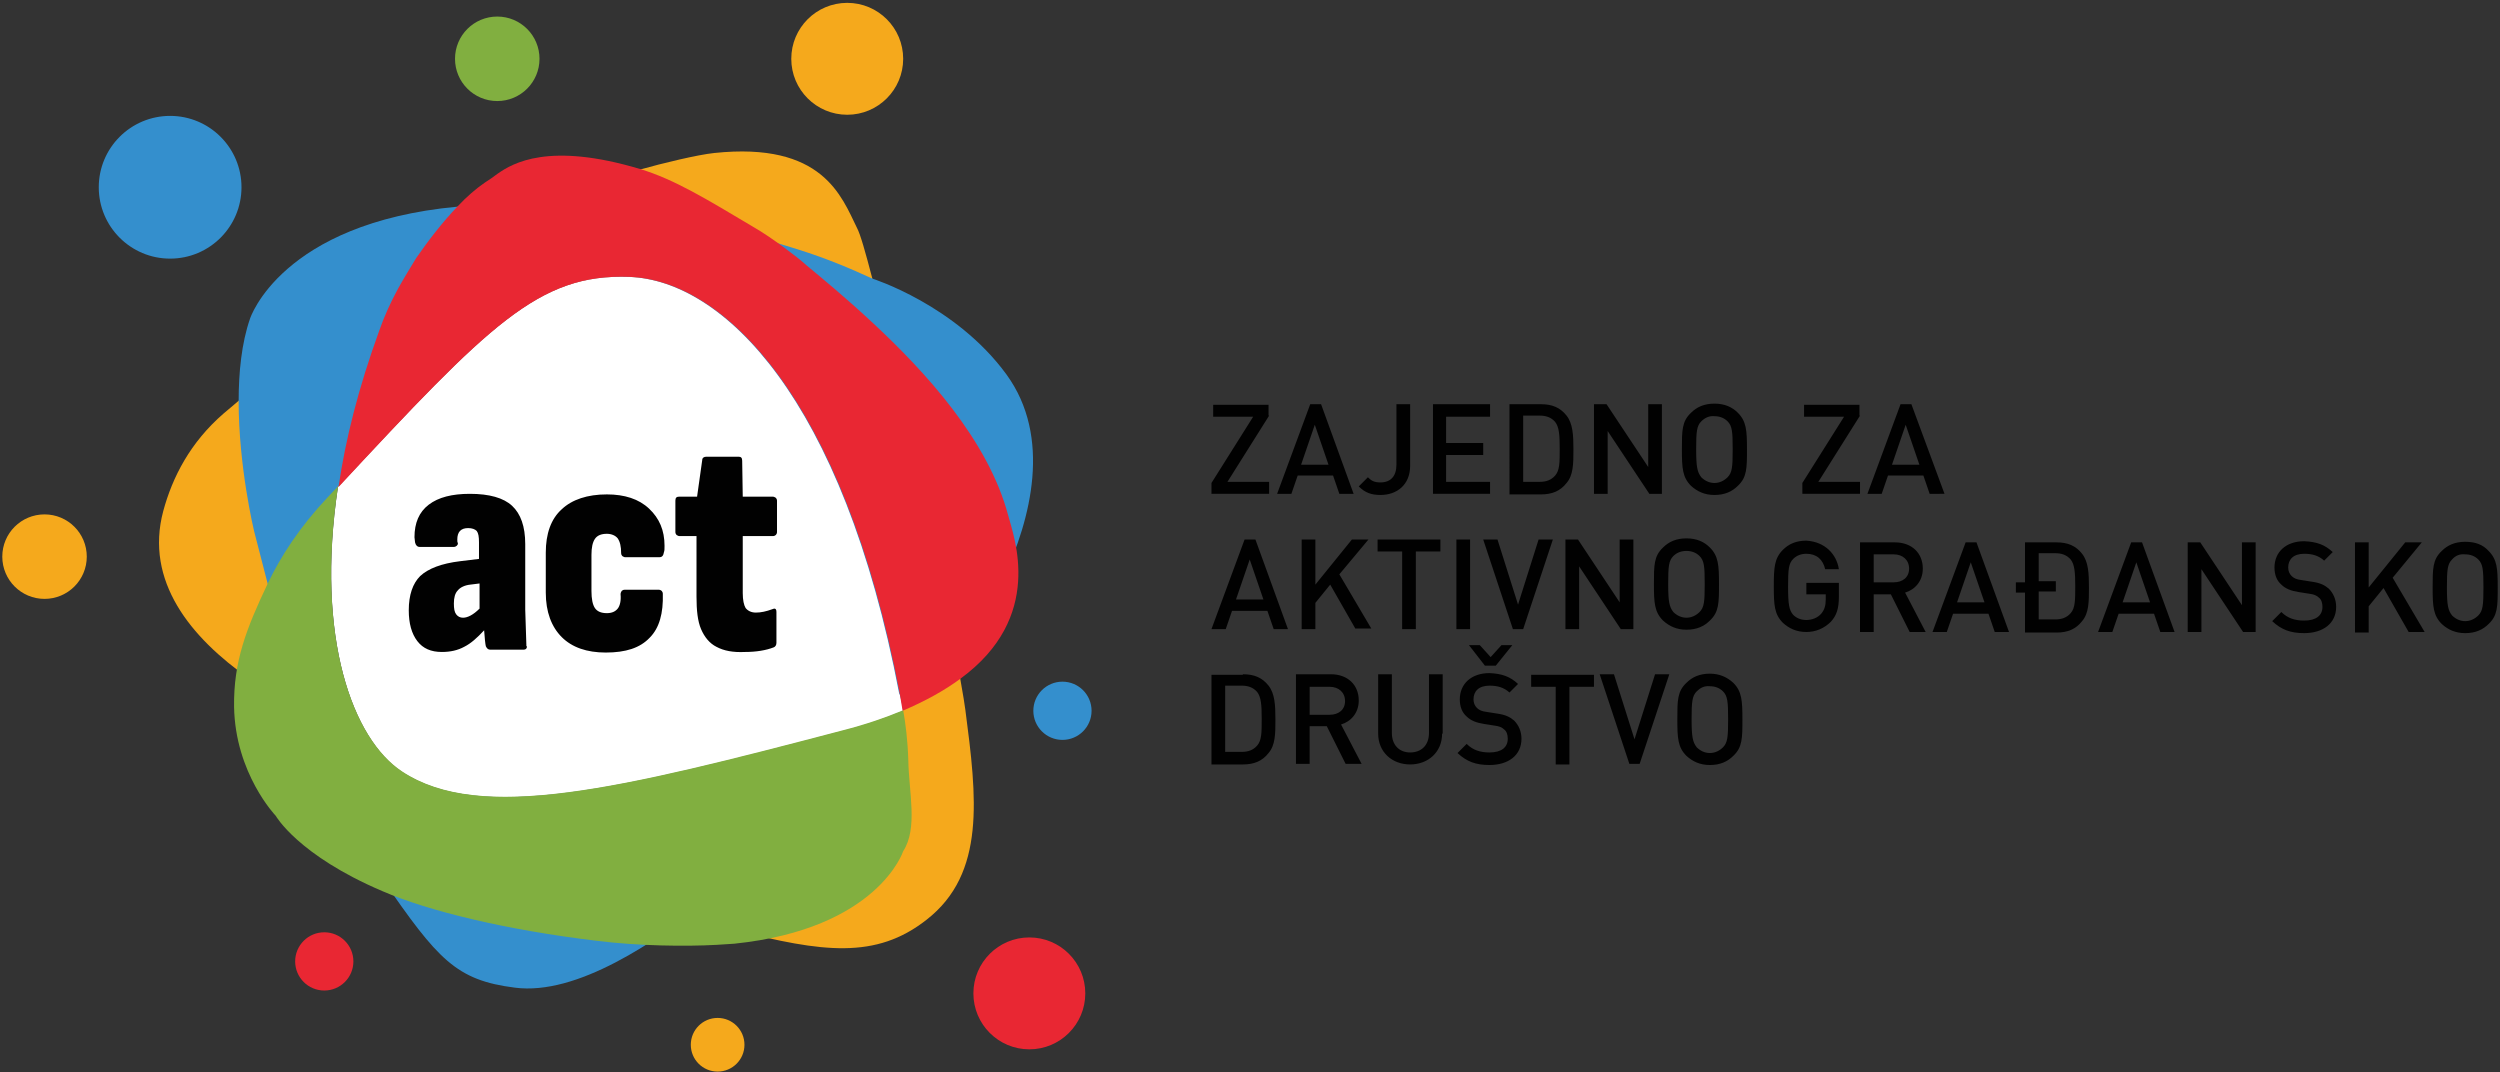
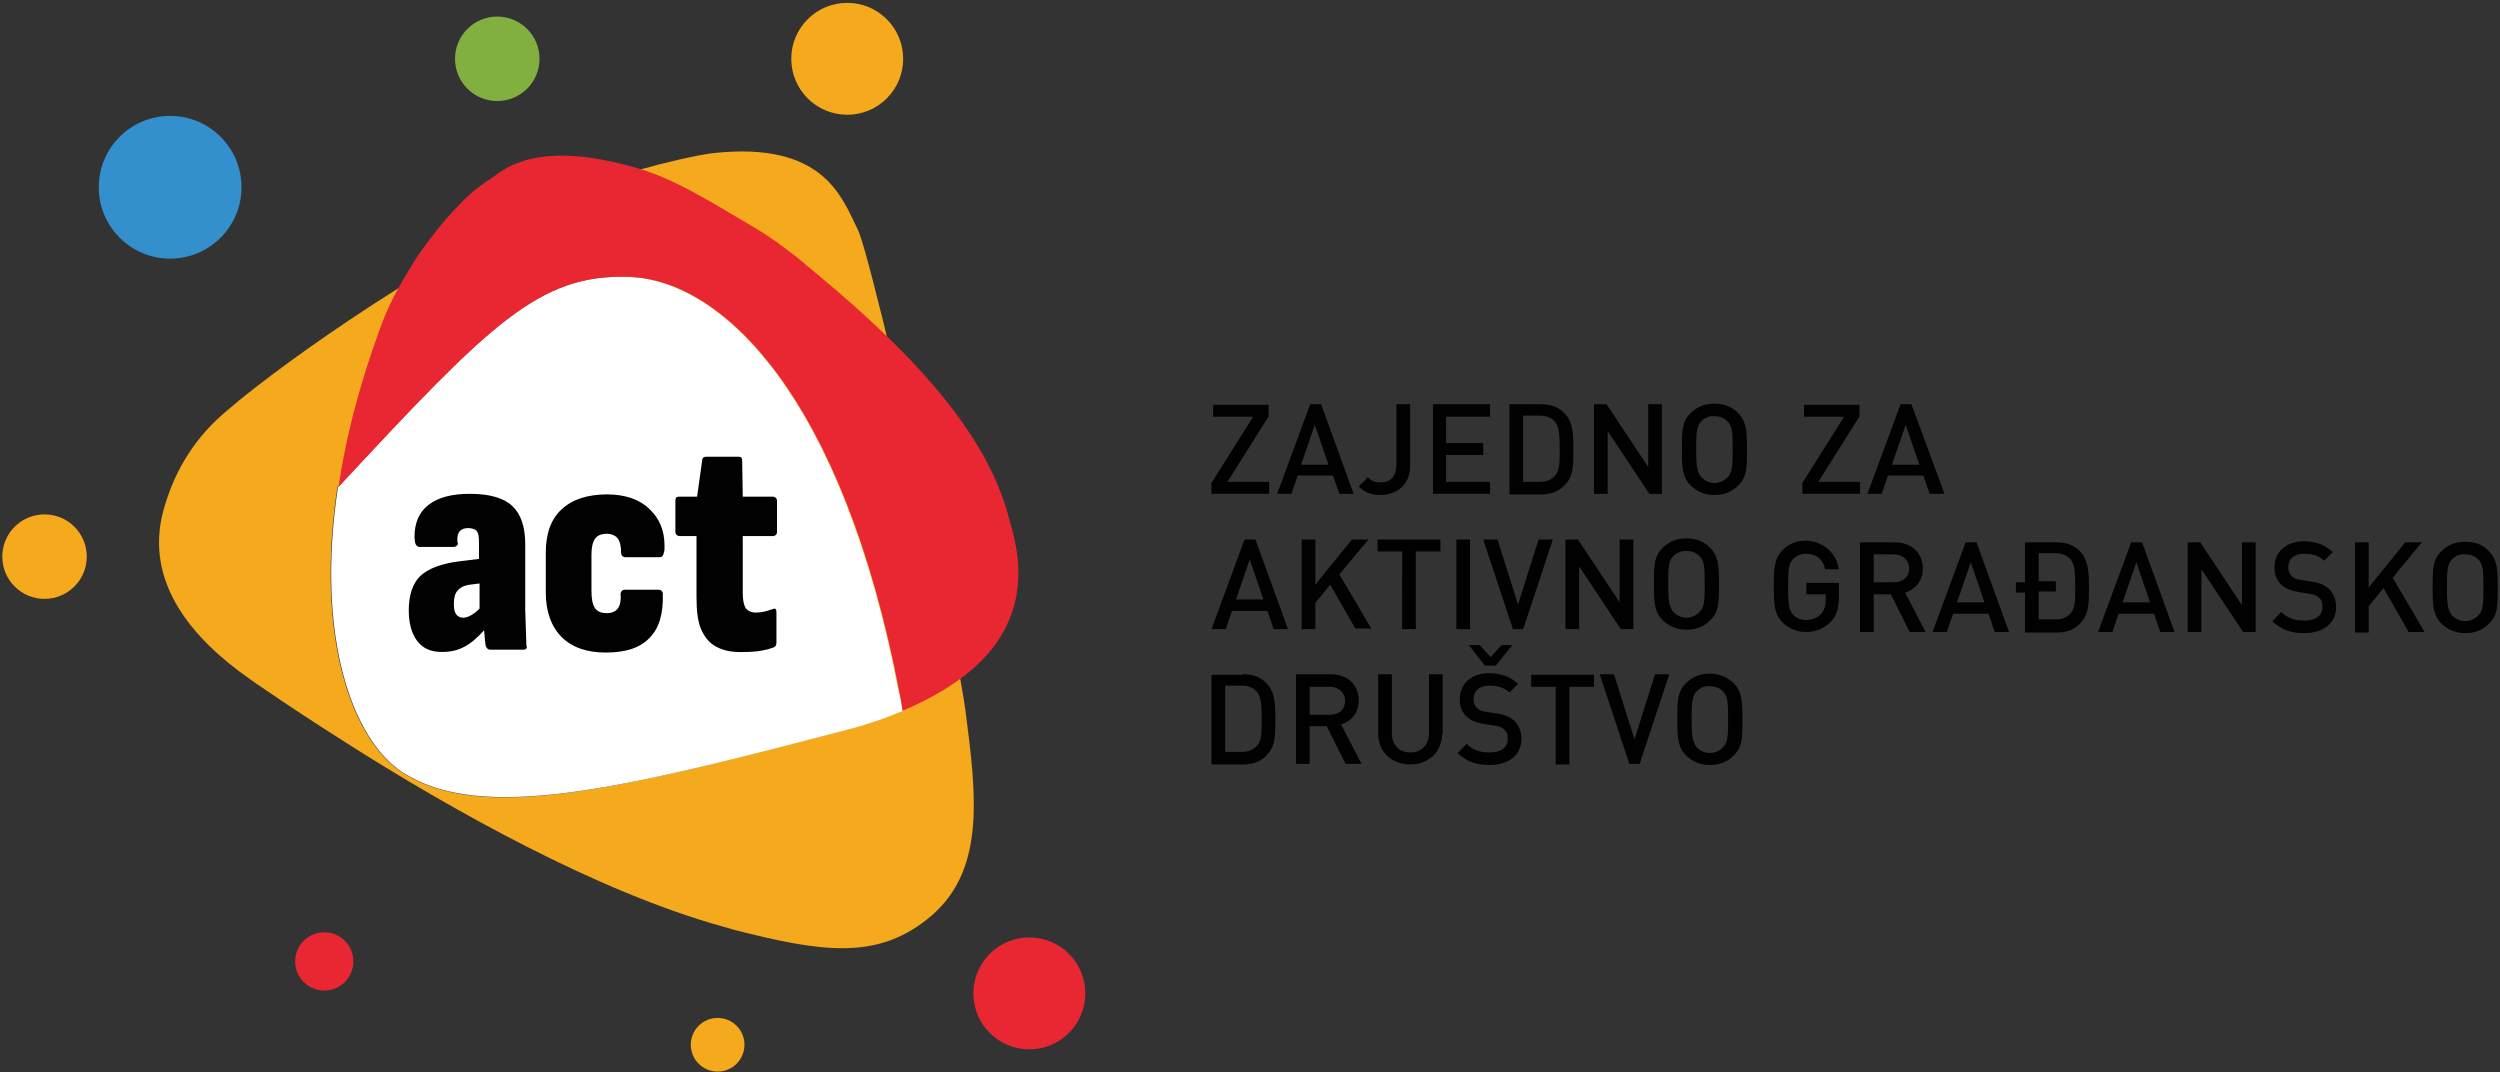
<svg xmlns="http://www.w3.org/2000/svg" viewBox="0 0 437.9 187.8">
  <rect x="0" y="0" width="437.9" height="187.8" fill="#333333" stroke="none" />
  <path d="M169.1 124.4l-.3-2-.6-3.5c-2.6-14.6-9-44-13.5-62.6l-1.9-7.5c-1.2-4.6-2.1-7.8-2.7-8.9-2.7-5.5-6-15.1-25-13.1-2.9.3-9.1 1.8-13 2.9-4.8 1.3-10.2 3.5-15.9 6.2-8.6 4-17.9 9.3-26.6 14.7-10.8 6.8-20.9 14-27.8 19.6-.9.8-1.8 1.5-2.6 2.2-5.9 5.1-9 11.2-10.6 17.1-3.3 12.3 4.8 22.2 15.1 29.4.8.6 1.7 1.2 2.6 1.8 4.1 2.8 8.8 5.9 14 9.2 19 12.1 44.4 26.3 66.3 32.4l2.1.6c15.3 3.9 24.7 5.2 33.6-1.8 10.4-8.1 8.8-21.4 6.8-36.7zm-98.8 10.8c-8.5-5.6-15.2-23.3-11.2-49.9 26.5-28.4 35.1-37.4 51-36.8 16.3.6 37.4 21 47.3 73l.5 3c-3.1 1.3-6.5 2.5-10.5 3.5-39 10.3-63.4 16.3-77.1 7.2z" fill="#f5a91c" />
-   <path d="M176.3 65.6c-8.9-12.2-23.5-16.8-23.5-16.8-3.7-1.7-7.9-3.5-13-5.1-8.7-2.8-19.6-5.3-33.2-6.9-3.7-.5-7.2-.8-10.5-.9-6-.3-11.3-.2-16 .3-30.9 2.9-36.3 19.6-36.3 19.6-1.5 4.3-2 9.5-2 14.5 0 11.5 2.7 22.7 2.7 22.7l2.4 9.3c3.3 12 6.7 22.2 10.2 30.8C61 142.6 62.9 148 67 154c9.7 14.1 12.9 17.7 23.2 19 10.8 1.4 24.6-7.9 34.5-15.8.3-.3.7-.5 1-.8 8.5-6.9 18.6-17.4 32.4-31.9l4.9-5.2c1.8-1.9 6.2-7.6 4.9-5.6-6.2 9.2 24.3-26.2 8.4-48.1zM147.6 128c-39.2 10.3-63.6 16.2-77.3 7.2-8.5-5.6-15.2-23.3-11.2-49.9 26.5-28.4 35.1-37.4 51-36.8 16.3.6 37.4 21 47.3 73l.5 3c-2.9 1.3-6.4 2.5-10.3 3.5z" fill="#348fcd" />
  <path d="M158.2 124.5c-3.1 1.3-6.5 2.5-10.5 3.5-39.2 10.3-63.6 16.2-77.3 7.2-8.5-5.6-15.2-23.3-11.2-49.9 26.5-28.4 35.1-37.4 51-36.8 16.3.6 37.4 21 47.3 73 .1 0 .4 1.1.7 3z" fill="#fff" />
-   <path d="M158.2 149.1s-4.4 13.6-29.6 16.2l-3.1.2c-5.4.3-13.7.2-20.9-.7-15.9-1.9-29.5-5.2-37.6-8.7-14.8-6.3-18.7-13.2-18.7-13.2s-7.1-7.4-7.3-19.1c-.1-7.9 2.1-13.6 5.9-21.6 2.3-4.8 5.6-9.9 10.5-15.1.6-.6 1.2-1.3 1.8-1.9-4 26.6 2.6 44.2 11.2 49.9 13.7 9.1 38.1 3.1 77.3-7.2 3.9-1 7.4-2.2 10.5-3.5.4 2.2.8 5.3.9 8.8.1 5.6 1.7 11.9-.9 15.9z" fill="#81af40" />
  <path d="M168.2 118.9c-2.7 2-6.1 3.9-10.1 5.6l-.5-3c-9.9-52-31-72.4-47.3-73-15.9-.6-24.6 8.4-51 36.8 1.2-8.3 3.5-17.4 7.1-27.3.9-2.6 2-5 3.3-7.4 1-1.8 2.1-3.6 3.2-5.4 2-2.9 4.6-6.3 7.3-9.1 1.5-1.6 3.1-3 4.7-4.1.8-.5 1.5-1 2.3-1.6 2.6-1.8 8.9-5.6 24.9-.8 6 1.8 11.7 5.3 19.6 10 2.1 1.2 4.1 2.6 6.1 4.1 1.2.9 2.4 1.8 3.5 2.8 2.9 2.4 7 5.8 11.3 9.8 9.5 8.8 20.5 20.8 24 34 1 3.8 6.4 17.8-8.4 28.6z" fill="#e92733" />
  <path d="M92.3 113.2c0 .4-.2.6-.6.6h-5.8c-.4 0-.6-.2-.8-.6-.1-.4-.2-1.4-.3-2.8-1.2 1.3-2.3 2.3-3.5 2.9-1.1.6-2.4.9-3.9.9-1.9 0-3.3-.6-4.3-1.9s-1.5-3.1-1.5-5.4c0-2.7.7-4.7 2-6 1.4-1.3 3.7-2.2 7-2.6l3.3-.4V95c0-1-.1-1.6-.4-2-.3-.3-.8-.5-1.5-.5-1.3 0-1.9.7-1.9 2 0 .3 0 .5.1.6v.1c0 .2-.1.3-.2.4s-.3.2-.5.2h-6c-.4 0-.7-.3-.8-.8l-.1-.9c0-2.5.8-4.4 2.5-5.7s4.1-1.9 7.2-1.9c3.4 0 5.9.7 7.4 2.1s2.3 3.6 2.3 6.7v11.5l.2 6.2v.2zm-8.3-6.6v-4.4l-1.6.2c-1 .1-1.8.5-2.2 1-.5.5-.7 1.3-.7 2.3 0 .9.1 1.5.4 1.9s.7.6 1.2.6c.8 0 1.8-.5 2.9-1.6zm14.4 5c-1.8-1.8-2.8-4.4-2.8-7.8v-7c0-3.3.9-5.9 2.8-7.6 1.8-1.7 4.5-2.6 7.9-2.6 3.1 0 5.6.8 7.4 2.5s2.7 3.8 2.7 6.5c0 .5 0 .9-.1 1.1-.1.6-.3.9-.8.9h-6c-.2 0-.3-.1-.5-.2-.1-.1-.2-.3-.2-.5 0-1.2-.2-2-.6-2.6-.4-.5-1.1-.8-1.9-.8-1 0-1.7.3-2.1.9s-.6 1.5-.6 2.8v6.3c0 1.4.2 2.4.6 3s1.1.9 2.1.9c.9 0 1.5-.3 1.9-.8s.6-1.4.5-2.5c0-.3.1-.4.2-.6.1-.1.3-.2.5-.2h6c.2 0 .4.1.5.2s.2.3.2.5c.1 3.4-.6 6-2.3 7.7-1.7 1.8-4.2 2.6-7.7 2.6-3.3 0-5.9-.9-7.7-2.7zm27.1 1.7c-1.2-.6-2.1-1.7-2.7-3.1s-.8-3.3-.8-5.7V93.9h-3c-.2 0-.3-.1-.5-.2-.1-.1-.2-.3-.2-.5v-5.5c0-.5.2-.7.6-.7h3.2l.9-6.4c0-.4.3-.6.7-.6h5.7c.4 0 .6.2.6.7l.1 6.3h5.3c.2 0 .3.1.5.2.1.1.2.3.2.5v5.5c0 .2-.1.4-.2.5s-.3.2-.5.2h-5.3v10c0 1.2.2 2.1.5 2.6.4.5 1 .8 1.8.8.9 0 1.8-.2 2.9-.6.1 0 .2-.1.3-.1.3 0 .4.2.4.6v5.4c0 .4-.2.7-.5.8-1.3.5-3 .8-5 .8-2.1.1-3.7-.2-5-.9z" fill="#010101" />
  <circle cx="29.8" cy="32.8" r="12.5" fill="#348fcd" />
  <circle cx="87.1" cy="10.3" r="7.4" fill="#81af40" />
-   <circle cx="186.1" cy="124.5" r="5.1" fill="#348fcd" />
  <g fill="#f5a91c">
    <circle cx="7.8" cy="97.5" r="7.4" />
    <circle cx="148.4" cy="10.3" r="9.8" />
    <circle cx="125.7" cy="183" r="4.7" />
  </g>
  <g fill="#e92733">
    <circle cx="180.3" cy="174" r="9.8" />
    <circle cx="56.8" cy="168.4" r="5.1" />
  </g>
  <g fill="#010101">
    <path d="M225.6 110.2h-2.5L222 107h-6.2l-1.1 3.2h-2.5l5.8-15.7h1.9l5.7 15.7zm-9.1-5.2h4.8l-2.4-7-2.4 7zm18.1-4.4l5.6 9.5h-2.8l-4.4-7.7-2.6 3.2v4.6H228V94.5h2.4v7.9l6.4-7.9h2.9l-5.1 6.1zm17.7-4H248v13.6h-2.4V96.6h-4.3v-2.1h11v2.1zm5.2 13.6h-2.4V94.5h2.4v15.7zm2.3-15.7h2.5l3.6 11.4 3.6-11.4h2.5l-5.2 15.7H265l-5.2-15.7zm26.3 15.7h-2.2l-7.3-11v11h-2.4V94.5h2.2l7.3 11v-11h2.4v15.7zm13.4-14.3c1.5 1.5 1.6 3.1 1.6 6.4s0 4.9-1.6 6.4c-1 1-2.3 1.6-4.1 1.6-1.7 0-3-.6-4.1-1.6-1.5-1.5-1.6-3.1-1.6-6.4s0-4.9 1.6-6.4c1-1 2.3-1.6 4.1-1.6s3.1.6 4.1 1.6zm-6.4 1.5c-.8.8-.9 1.8-.9 4.9s.2 4 .9 4.9c.6.6 1.4 1 2.3 1s1.7-.4 2.3-1c.8-.8.9-1.8.9-4.9s-.1-4.1-.9-4.9c-.6-.6-1.4-.9-2.3-.9s-1.7.3-2.3.9zm29 2.3h-2.4c-.4-1.7-1.5-2.7-3.3-2.7-.9 0-1.7.3-2.3.9-.8.8-.9 1.8-.9 4.9s.2 4.1.9 4.9c.6.6 1.4.9 2.3.9 1 0 2-.4 2.6-1.1s.8-1.5.8-2.5v-.9h-3.4v-2h5.7v2.4c0 2.1-.4 3.3-1.4 4.4-1.2 1.2-2.7 1.8-4.3 1.8-1.7 0-3-.6-4.1-1.6-1.5-1.5-1.6-3.1-1.6-6.4s.1-4.9 1.6-6.4c1-1 2.3-1.6 4.1-1.6 3.3.2 5.3 2.4 5.7 5zm9.8-4.7c3 0 4.9 1.9 4.9 4.6 0 2.2-1.4 3.7-3.1 4.2l3.6 6.9h-2.8l-3.3-6.6h-3v6.6h-2.4V95h6.1zm-3.7 2.1v4.9h3.5c1.6 0 2.7-.9 2.7-2.4s-1.1-2.5-2.7-2.5h-3.5z" />
    <use href="#B" />
    <path d="M360.2 95c2 0 3.4.6 4.5 2s1.2 3.4 1.2 5.9 0 4.5-1.2 5.9c-1.1 1.4-2.5 2-4.5 2h-5.5v-7h-1.6V102h1.6v-7h5.5zm-3.1 2.1v4.7h3v1.8h-3v4.9h2.9c1.1 0 2-.3 2.7-1.1.8-.9.8-2.3.8-4.7s-.1-3.8-.8-4.7c-.7-.8-1.6-1.1-2.7-1.1h-2.9z" />
    <use href="#B" x="29" />
    <path d="M395.1 110.7h-2.2l-7.3-11v11h-2.4V95h2.2l7.3 11V95h2.4v15.7zm13.5-14l-1.5 1.5c-1-.9-2.1-1.2-3.5-1.2-1.9 0-2.8 1-2.8 2.4 0 .6.2 1.1.6 1.5s.9.6 1.7.7l1.9.3c1.4.2 2.2.6 2.9 1.2.8.8 1.3 1.9 1.3 3.2 0 2.9-2.3 4.6-5.6 4.6-2.4 0-4-.6-5.6-2.1l1.6-1.6c1.1 1.1 2.4 1.5 4 1.5 2.1 0 3.2-.9 3.2-2.4 0-.7-.2-1.3-.6-1.6-.4-.4-.9-.6-1.7-.7l-1.9-.3c-1.3-.2-2.3-.6-3-1.3-.8-.7-1.2-1.7-1.2-3 0-2.7 2-4.6 5.2-4.6 2.2.1 3.6.6 5 1.9zm10.5 4.5l5.6 9.5h-2.8l-4.4-7.7-2.6 3.2v4.6h-2.4V95h2.4v7.9l6.4-7.9h2.9l-5.1 6.2zm16.8-4.7c1.5 1.5 1.6 3.1 1.6 6.4s0 4.9-1.6 6.4c-1 1-2.3 1.6-4.1 1.6-1.7 0-3-.6-4.1-1.6-1.5-1.5-1.6-3.1-1.6-6.4s0-4.9 1.6-6.4c1-1 2.3-1.6 4.1-1.6s3.1.5 4.1 1.6zm-6.4 1.5c-.8.8-.9 1.8-.9 4.9s.2 4 .9 4.9c.6.6 1.4 1 2.3 1s1.7-.4 2.3-1c.8-.8.9-1.8.9-4.9s-.1-4.1-.9-4.9c-.6-.6-1.4-.9-2.3-.9-.9-.1-1.7.2-2.3.9zm-211.8 20.1c2 0 3.4.6 4.5 2s1.2 3.4 1.2 5.9 0 4.5-1.2 5.9c-1.1 1.4-2.5 2-4.5 2h-5.5v-15.7h5.5zm-3.1 2.2v11.4h2.9c1.1 0 2-.3 2.7-1.1.8-.9.8-2.3.8-4.7s-.1-3.8-.8-4.7c-.7-.8-1.6-1.1-2.7-1.1h-2.9zm18.5-2.2c3 0 4.9 1.9 4.9 4.6 0 2.2-1.4 3.7-3.1 4.2l3.6 6.9h-2.8l-3.3-6.6h-3v6.6H227v-15.7h6.1zm-3.7 2.2v4.9h3.5c1.6 0 2.7-.9 2.7-2.4s-1.1-2.5-2.7-2.5h-3.5zm23.2 8.2c0 3.2-2.4 5.4-5.6 5.4s-5.6-2.2-5.6-5.4v-10.4h2.4v10.3c0 2.1 1.3 3.4 3.2 3.4 2 0 3.3-1.3 3.3-3.4v-10.3h2.4v10.4zm13.3-8.7l-1.5 1.5c-1-.9-2.1-1.2-3.5-1.2-1.9 0-2.8 1-2.8 2.4 0 .6.2 1.1.6 1.5s.9.6 1.7.7l1.9.3c1.4.2 2.2.6 2.9 1.2.8.8 1.3 1.9 1.3 3.2 0 2.9-2.3 4.6-5.6 4.6-2.4 0-4-.6-5.6-2.1l1.6-1.6c1.1 1.1 2.4 1.5 4 1.5 2.1 0 3.2-.9 3.2-2.4 0-.7-.2-1.3-.6-1.6-.4-.4-.9-.6-1.7-.7l-1.9-.3c-1.3-.2-2.3-.6-3-1.3-.8-.7-1.2-1.7-1.2-3 0-2.7 2-4.6 5.2-4.6 2.2.1 3.6.6 5 1.9zm-3.9-3.2h-1.9l-2.8-3.6h1.9l1.9 2.1 1.9-2.1h1.9l-2.9 3.6zm17.2 3.7h-4.3v13.6h-2.4v-13.6h-4.3v-2.1h11v2.1zm1-2.2h2.5l3.6 11.4 3.6-11.4h2.5l-5.2 15.7h-1.8l-5.2-15.7zm23.4 1.5c1.5 1.5 1.6 3.1 1.6 6.4s0 4.9-1.6 6.4c-1 1-2.3 1.6-4.1 1.6-1.7 0-3-.6-4.1-1.6-1.5-1.5-1.6-3.1-1.6-6.4s0-4.9 1.6-6.4c1-1 2.3-1.6 4.1-1.6 1.7 0 3 .6 4.1 1.6zm-6.4 1.5c-.8.8-.9 1.8-.9 4.9s.2 4 .9 4.9c.6.6 1.4 1 2.3 1s1.7-.4 2.3-1c.8-.8.9-1.8.9-4.9s-.1-4.1-.9-4.9c-.6-.6-1.4-.9-2.3-.9-1-.1-1.7.3-2.3.9zm-74.9-48.3L215 84.4h7.3v2.1h-10.1v-1.9l7.3-11.6h-7v-2.1h9.7v1.9zm14.8 13.7h-2.5l-1.1-3.2h-6.2l-1.1 3.2h-2.5l5.8-15.7h1.9l5.7 15.7zm-9.2-5.1h4.8l-2.4-7-2.4 7zm19.1.2c0 3.3-2.3 5.1-5.2 5.1-1.6 0-2.7-.4-3.8-1.5l1.6-1.6c.6.6 1.1.9 2.2.9 1.8 0 2.8-1.1 2.8-3.1V70.8h2.4v10.8zm14-8.6h-7.7v4.6h6.5v2.1h-6.5v4.7h7.7v2.1h-10V70.8h10V73zm8.9-2.2c2 0 3.4.6 4.5 2s1.2 3.4 1.2 5.9 0 4.5-1.2 5.9c-1.1 1.4-2.5 2-4.5 2h-5.5V70.8h5.5zm-3.1 2.2v11.4h2.9c1.1 0 2-.3 2.7-1.1.8-.9.8-2.3.8-4.7s-.1-3.8-.8-4.7c-.7-.8-1.6-1.1-2.7-1.1h-2.9zm24.3 13.5h-2.2l-7.3-11v11h-2.4V70.8h2.2l7.3 11v-11h2.4v15.7zm13.3-14.2c1.5 1.5 1.6 3.1 1.6 6.4s0 4.9-1.6 6.4c-1 1-2.3 1.6-4.1 1.6-1.7 0-3-.6-4.1-1.6-1.5-1.5-1.6-3.1-1.6-6.4s0-4.9 1.6-6.4c1-1 2.3-1.6 4.1-1.6s3.1.6 4.1 1.6zm-6.4 1.5c-.8.8-.9 1.8-.9 4.9s.2 4 .9 4.9c.6.6 1.4 1 2.3 1s1.7-.4 2.3-1c.8-.8.9-1.8.9-4.9s-.1-4.1-.9-4.9c-.6-.6-1.4-.9-2.3-.9-.9-.1-1.7.3-2.3.9zm27.8-1l-7.3 11.6h7.3v2.1h-10.1v-1.9L323 73h-7v-2.1h9.7v1.9zm14.8 13.7H338l-1.1-3.2h-6.2l-1.1 3.2h-2.5l5.8-15.7h1.9l5.8 15.7zm-9.2-5.1h4.8l-2.4-7-2.4 7z" />
  </g>
  <defs>
    <path id="B" d="M351.9 110.7h-2.5l-1.1-3.2h-6.2l-1.1 3.2h-2.5l5.8-15.7h1.9l5.7 15.7zm-9.1-5.2h4.8l-2.4-7-2.4 7z" />
  </defs>
</svg>